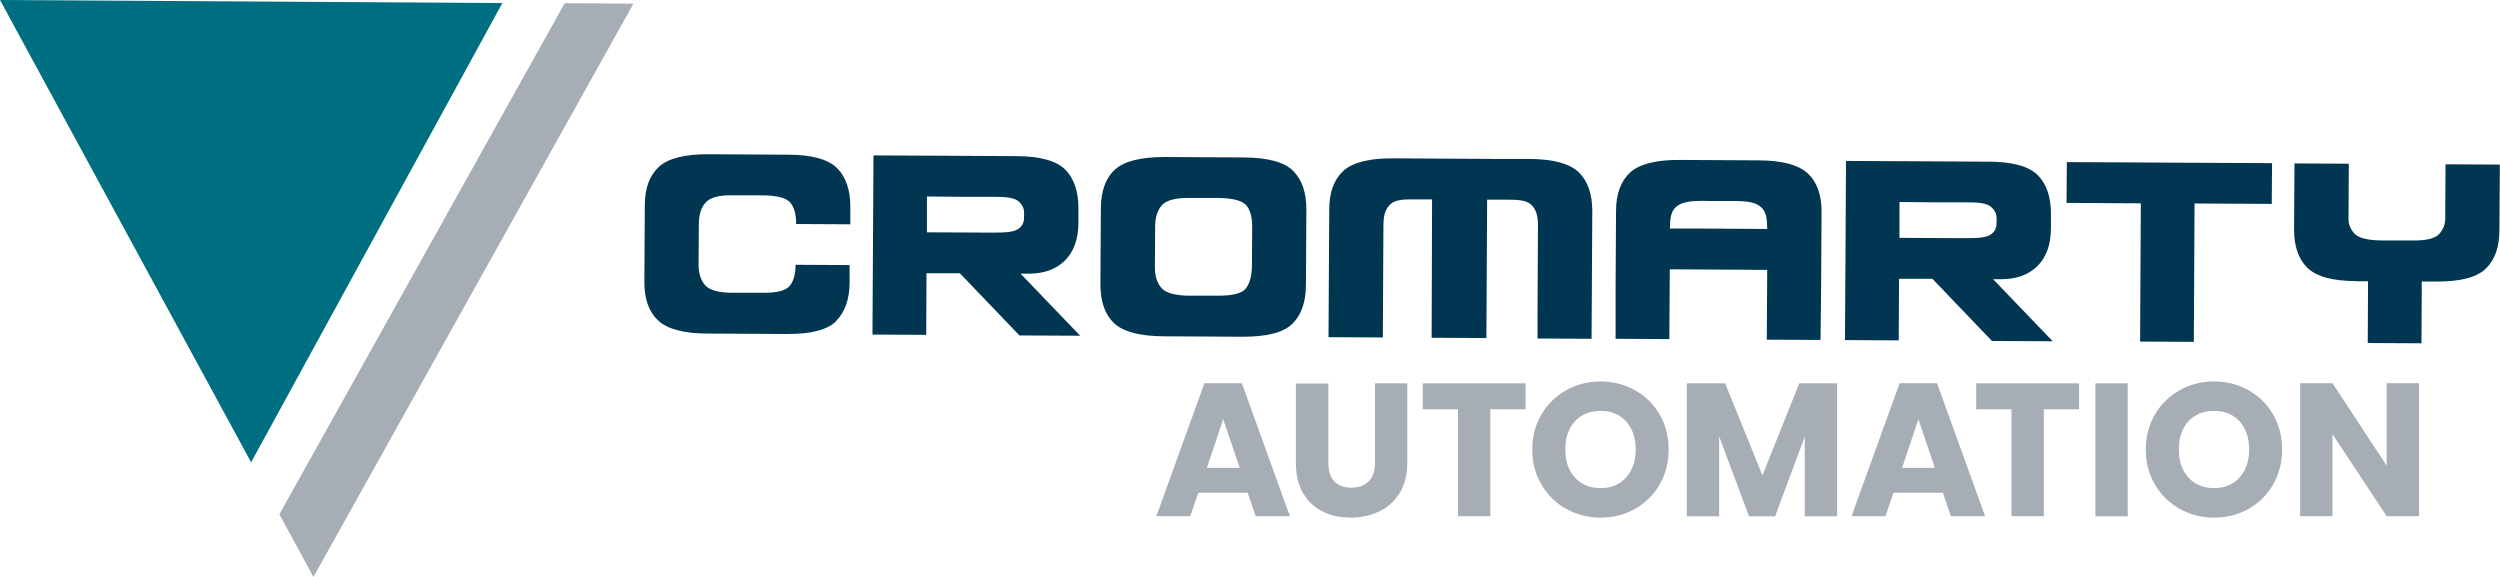
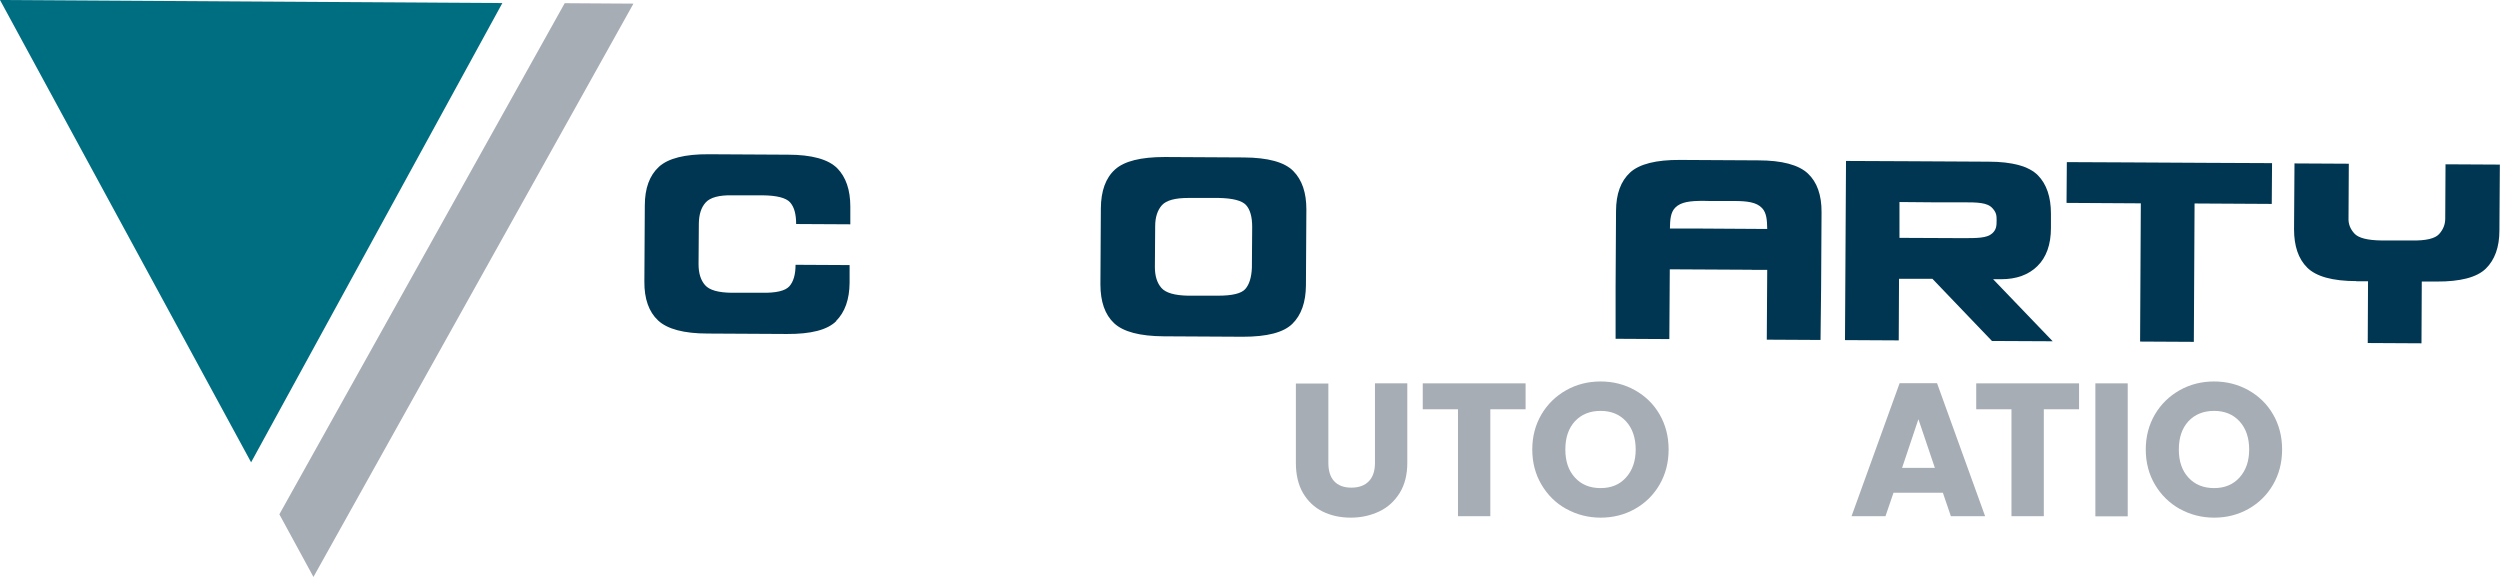
<svg xmlns="http://www.w3.org/2000/svg" id="Layer_2" data-name="Layer 2" viewBox="0 0 171.64 39.61">
  <defs>
    <style>
      .cls-1 {
        fill: #a6adb5;
      }

      .cls-1, .cls-2, .cls-3 {
        stroke-width: 0px;
      }

      .cls-2 {
        fill: #006e81;
      }

      .cls-3 {
        fill: #003651;
      }
    </style>
  </defs>
  <g id="Layer_1-2" data-name="Layer 1">
    <g>
      <polygon class="cls-1" points="38.77 .22 19.18 35.31 21.52 39.61 43.49 .25 38.77 .22" />
      <polygon class="cls-2" points="0 0 17.24 31.74 34.49 .21 0 0" />
    </g>
    <g>
      <path class="cls-3" d="M57.42,22.04c-.61.61-1.74.9-3.4.89l-5.43-.03c-1.64,0-2.78-.31-3.41-.9-.63-.59-.95-1.48-.94-2.67l.03-5.22c0-1.19.33-2.07.97-2.66.64-.58,1.78-.87,3.42-.86l5.43.03c1.65,0,2.78.32,3.39.93.6.61.9,1.49.9,2.64v1.21s-3.72-.02-3.72-.02c0-.68-.13-1.17-.42-1.49-.28-.31-.91-.47-1.89-.48h-2.08c-.91-.02-1.51.15-1.82.49-.31.34-.46.82-.47,1.44l-.02,2.8c0,.62.15,1.1.45,1.44.3.34.91.51,1.81.52h2.08c.98.02,1.61-.13,1.89-.44.28-.31.43-.8.43-1.48l3.71.02v1.21c-.01,1.15-.32,2.02-.93,2.63Z" />
-       <path class="cls-3" d="M74.15,23.05l-4.16-.02-4.09-4.27h-2.29s-.02,4.23-.02,4.23l-3.69-.02.07-12.3,4.35.02,5.43.03c1.66,0,2.78.32,3.39.93.6.61.9,1.49.9,2.64v.53s0,.45,0,.45c0,1.15-.32,2.02-.93,2.62-.61.6-1.44.9-2.49.9h-.55s4.09,4.26,4.09,4.26ZM67.99,15.97c.98,0,1.65,0,2.01-.32.29-.26.31-.51.31-.9,0-.33-.01-.53-.29-.84-.35-.39-1.04-.4-2.01-.4h-2.08s-2.29-.02-2.29-.02v2.46s4.36.02,4.36.02Z" />
      <path class="cls-3" d="M140.92,23.43l-4.16-.02-4.09-4.27h-2.29s-.02,4.23-.02,4.23l-3.69-.02.07-12.3,4.35.02,5.43.03c1.65,0,2.78.32,3.39.93.6.61.9,1.49.9,2.64v.53s0,.45,0,.45c0,1.15-.32,2.02-.93,2.62-.61.6-1.44.9-2.49.9h-.55s4.09,4.26,4.09,4.26ZM134.76,16.35c.98,0,1.65,0,2.01-.32.29-.26.31-.51.31-.9,0-.33-.01-.53-.29-.84-.35-.39-1.04-.4-2.01-.4h-2.08s-2.29-.02-2.29-.02v2.46s4.36.02,4.36.02Z" />
-       <path class="cls-3" d="M105.56,21.64l.03-6.08c.01-.62-.08-1.08-.38-1.42-.3-.34-.74-.43-1.65-.43h-.62s-.84,0-.84,0l-.05,9.5-3.76-.02.03-9.5h-1.29c-.9-.01-1.35.07-1.65.41-.31.34-.4.79-.4,1.41l-.04,7.66-3.73-.02.05-8.76c0-1.19.33-2.07.97-2.66.64-.58,1.78-.87,3.42-.86l6.81.04h2.57c1.65.02,2.78.33,3.39.95.61.61.9,1.49.9,2.64l-.05,8.76-3.71-.02v-1.58Z" />
      <path class="cls-3" d="M120.26,18.52l-5.62-.03-.03,4.79-3.69-.02v-3.54s.03-5.22.03-5.22c0-1.19.33-2.07.97-2.66.64-.58,1.78-.87,3.42-.86l5.37.03c1.64,0,2.78.31,3.41.9.63.59.95,1.48.94,2.67l-.03,5.22-.04,3.54-3.69-.02.03-4.79h-1.06ZM116.54,15.69l4.79.03c-.01-.59-.04-1.1-.35-1.43-.38-.41-1.03-.49-1.93-.49h-1.64s-.46-.01-.46-.01c-.91,0-1.55.07-1.94.47-.32.33-.35.83-.36,1.43h1.88Z" />
      <path class="cls-3" d="M146.97,13.96l-5.09-.03.02-2.8,4.29.02,5.43.03,4.37.02-.02,2.8-5.3-.03-.05,9.5-3.69-.02.05-9.5Z" />
      <path class="cls-3" d="M161.79,19.3c-1.65,0-2.78-.32-3.39-.93-.61-.61-.9-1.49-.9-2.63l.03-4.52,3.73.02-.02,3.73c-.02.4.12.75.4,1.06.28.31.91.47,1.88.48h2.06c.97.02,1.6-.13,1.88-.44.28-.31.42-.66.42-1.06l.02-3.73,3.73.02-.03,4.52c0,1.15-.32,2.02-.93,2.62-.61.6-1.75.9-3.4.89h-1s-.02,4.24-.02,4.24l-3.69-.02.02-4.24h-.81Z" />
      <path class="cls-3" d="M88.79,11.74c-.6-.61-1.74-.92-3.39-.93l-5.43-.03c-1.64,0-2.78.28-3.42.86-.64.58-.96,1.47-.97,2.66l-.03,5.22c0,1.19.31,2.08.94,2.67.63.59,1.77.89,3.41.9l5.43.03c1.66,0,2.79-.29,3.4-.89.61-.6.92-1.48.93-2.63l.03-5.22c0-1.15-.29-2.02-.9-2.64ZM85.95,18.38c-.03.67-.18,1.15-.45,1.46-.27.31-.89.46-1.87.46h-2.08c-.9-.02-1.51-.19-1.81-.53-.3-.34-.45-.82-.45-1.44l.02-2.8c0-.62.16-1.1.46-1.44.31-.34.91-.5,1.82-.5h2.08c.97.02,1.6.18,1.88.49.28.31.42.81.42,1.49l-.02,2.82Z" />
    </g>
    <g>
-       <path class="cls-1" d="M85.68,33.83h-3.41l-.55,1.61h-2.33l3.3-9.13h2.57l3.3,9.13h-2.35l-.55-1.61ZM85.11,32.12l-1.13-3.34-1.12,3.34h2.25Z" />
      <path class="cls-1" d="M91.2,26.32v5.46c0,.55.13.97.4,1.26.27.29.66.44,1.18.44s.92-.15,1.2-.44c.28-.29.42-.71.42-1.26v-5.46h2.22v5.45c0,.81-.17,1.5-.52,2.07-.35.56-.81.99-1.4,1.27s-1.24.43-1.96.43-1.36-.14-1.93-.42c-.57-.28-1.02-.71-1.35-1.27-.33-.57-.49-1.26-.49-2.07v-5.45h2.22Z" />
      <path class="cls-1" d="M104.74,26.32v1.78h-2.42v7.34h-2.22v-7.34h-2.42v-1.78h7.06Z" />
      <path class="cls-1" d="M107.53,34.94c-.72-.4-1.28-.96-1.7-1.67-.42-.71-.63-1.52-.63-2.41s.21-1.69.63-2.41c.42-.71.99-1.26,1.7-1.66.71-.4,1.5-.6,2.36-.6s1.64.2,2.36.6c.71.4,1.28.95,1.69,1.66.41.71.62,1.51.62,2.41s-.21,1.7-.62,2.41-.98,1.27-1.69,1.67-1.5.6-2.35.6-1.64-.2-2.36-.6ZM111.64,32.78c.44-.49.66-1.13.66-1.92s-.22-1.45-.66-1.93-1.02-.72-1.75-.72-1.32.24-1.76.71c-.44.48-.66,1.12-.66,1.94s.22,1.45.66,1.93c.44.48,1.02.72,1.76.72s1.31-.24,1.75-.73Z" />
-       <path class="cls-1" d="M126.13,26.32v9.13h-2.22v-5.47l-2.04,5.47h-1.79l-2.05-5.49v5.49h-2.22v-9.13h2.63l2.56,6.32,2.53-6.32h2.61Z" />
      <path class="cls-1" d="M133.41,33.83h-3.41l-.55,1.61h-2.33l3.3-9.13h2.57l3.3,9.13h-2.35l-.55-1.61ZM132.84,32.12l-1.13-3.34-1.12,3.34h2.25Z" />
      <path class="cls-1" d="M142.74,26.32v1.78h-2.42v7.34h-2.22v-7.34h-2.42v-1.78h7.06Z" />
      <path class="cls-1" d="M146.08,26.32v9.13h-2.22v-9.13h2.22Z" />
      <path class="cls-1" d="M149.65,34.94c-.71-.4-1.28-.96-1.7-1.67-.42-.71-.63-1.52-.63-2.41s.21-1.69.63-2.41c.42-.71.99-1.26,1.7-1.66.71-.4,1.5-.6,2.36-.6s1.64.2,2.36.6c.71.4,1.28.95,1.69,1.66.41.71.62,1.51.62,2.41s-.21,1.7-.62,2.41-.98,1.27-1.69,1.67c-.71.4-1.5.6-2.35.6s-1.64-.2-2.36-.6ZM153.76,32.78c.44-.49.66-1.13.66-1.92s-.22-1.45-.66-1.93c-.44-.48-1.02-.72-1.75-.72s-1.32.24-1.76.71c-.44.48-.66,1.12-.66,1.94s.22,1.45.66,1.93c.44.48,1.03.72,1.76.72s1.31-.24,1.75-.73Z" />
-       <path class="cls-1" d="M166.08,35.44h-2.22l-3.72-5.63v5.63h-2.22v-9.13h2.22l3.72,5.66v-5.66h2.22v9.13Z" />
    </g>
  </g>
</svg>